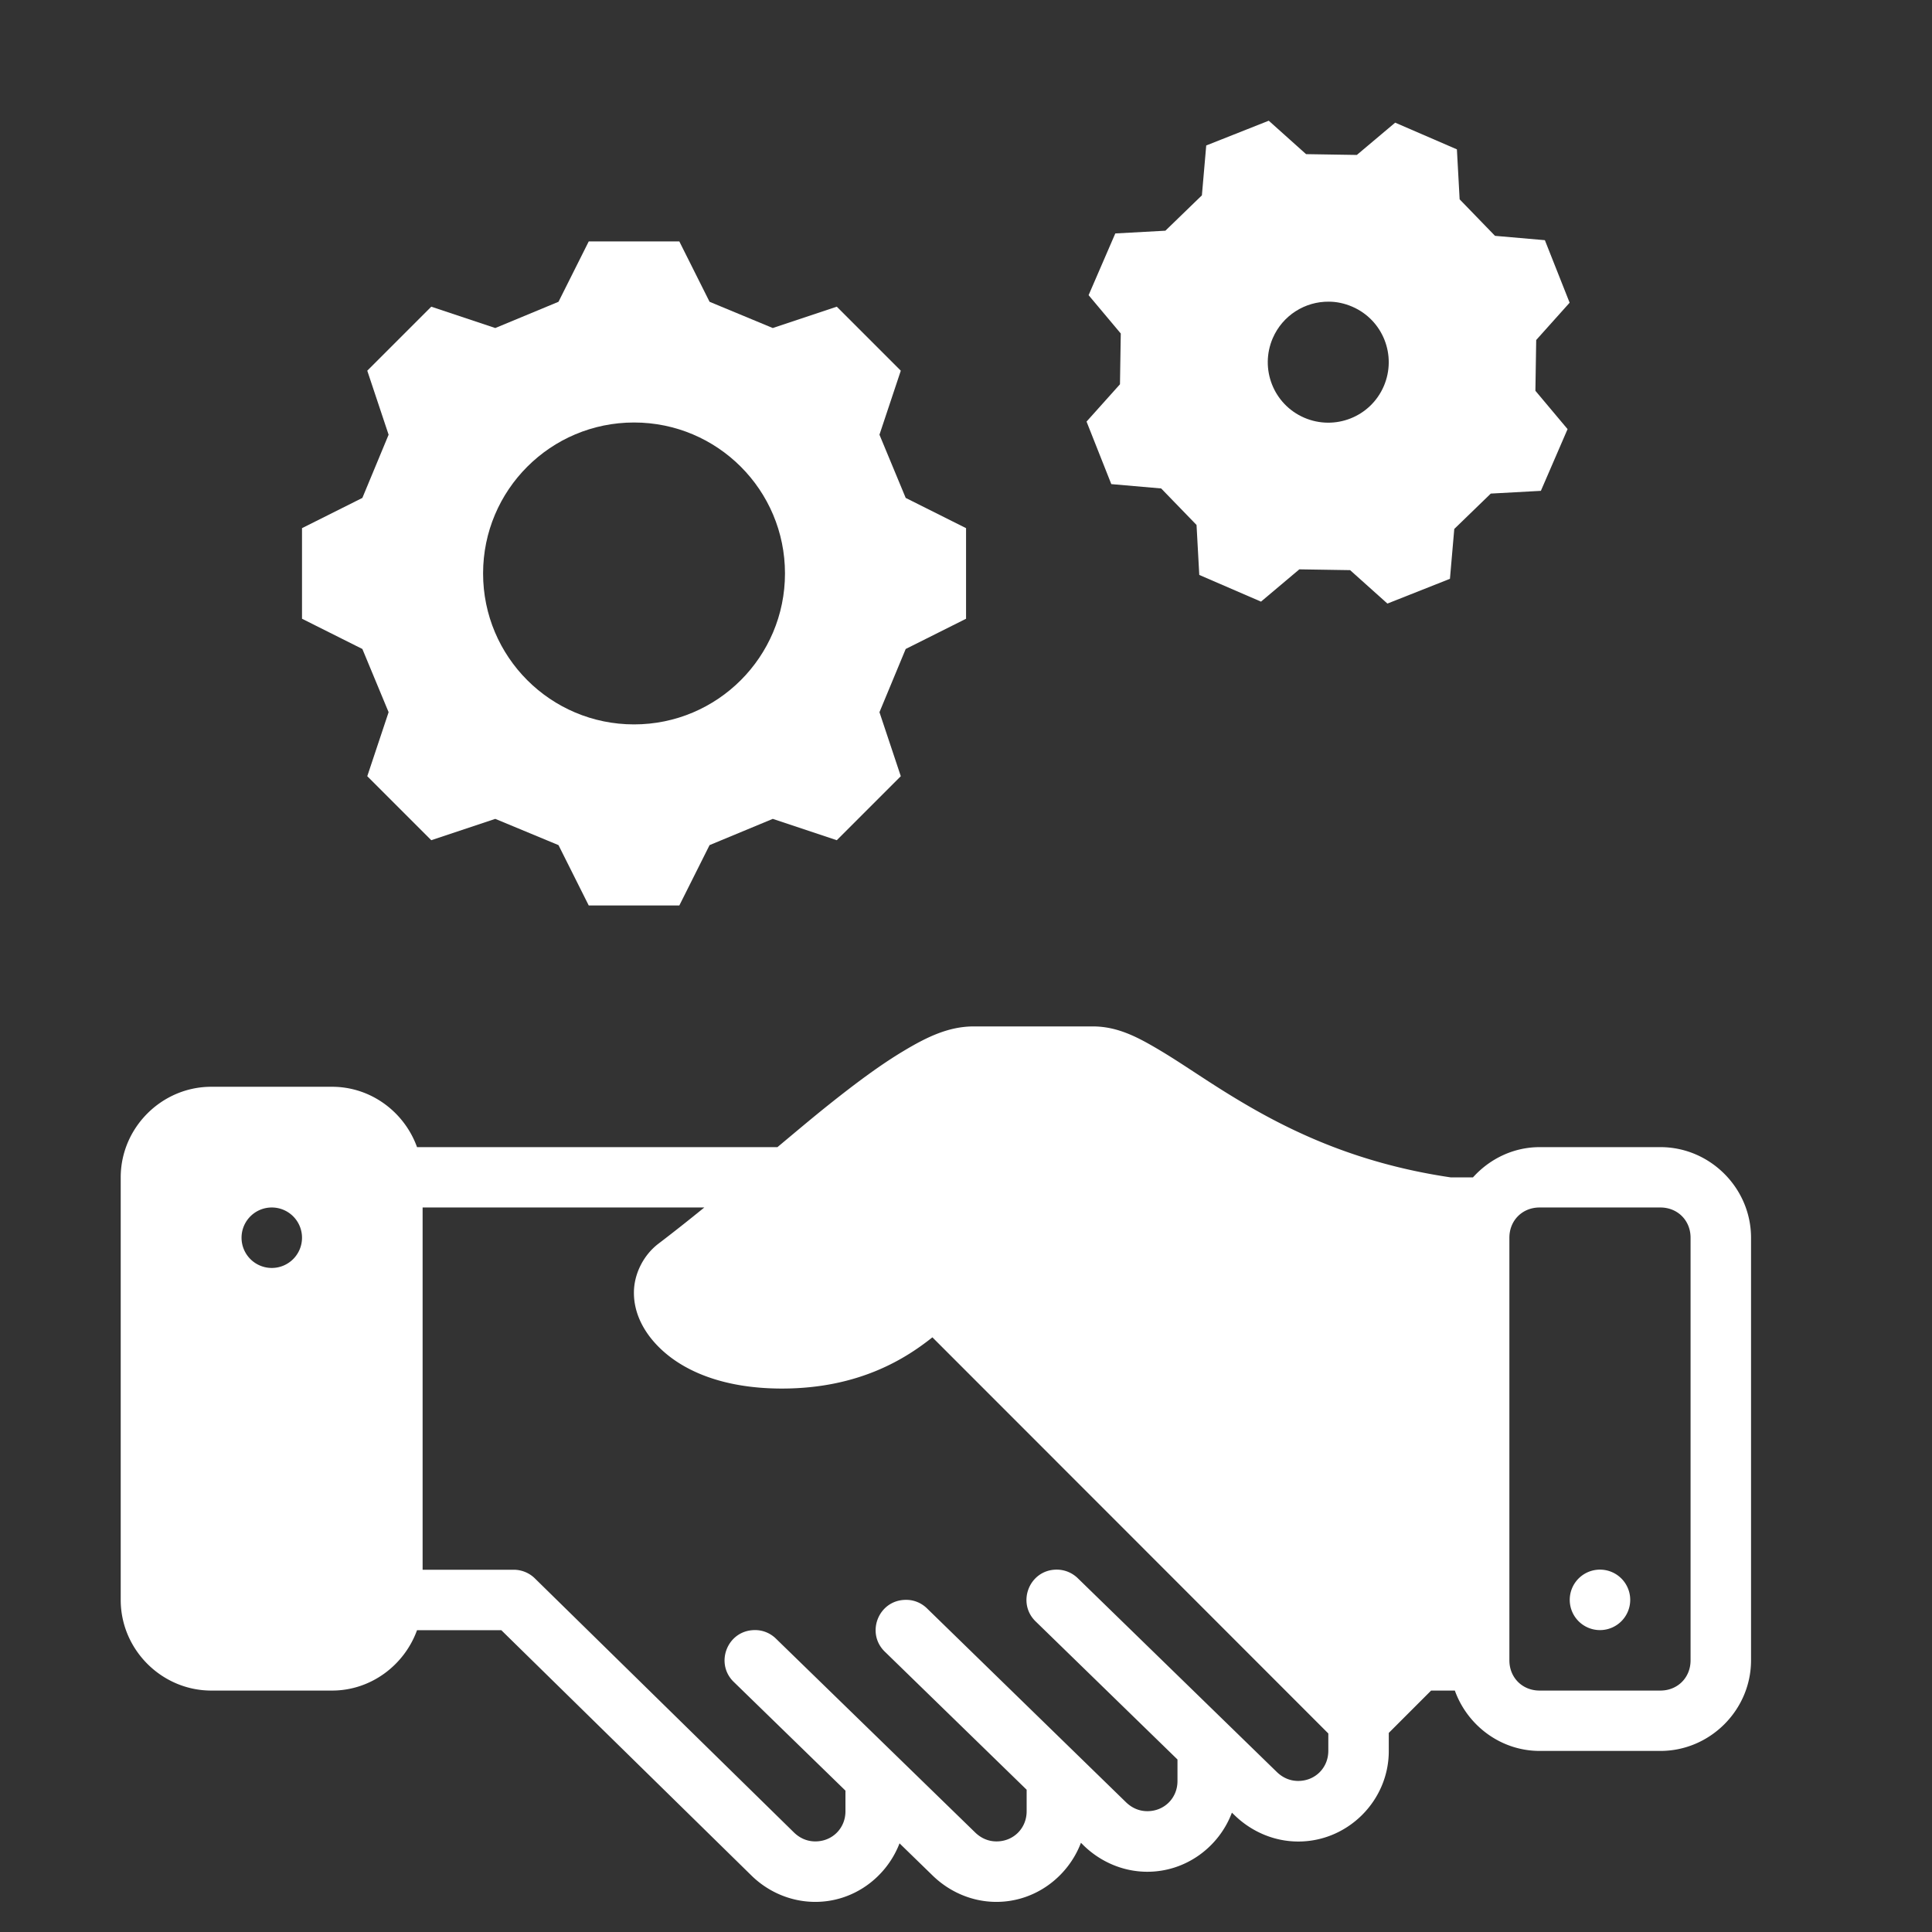
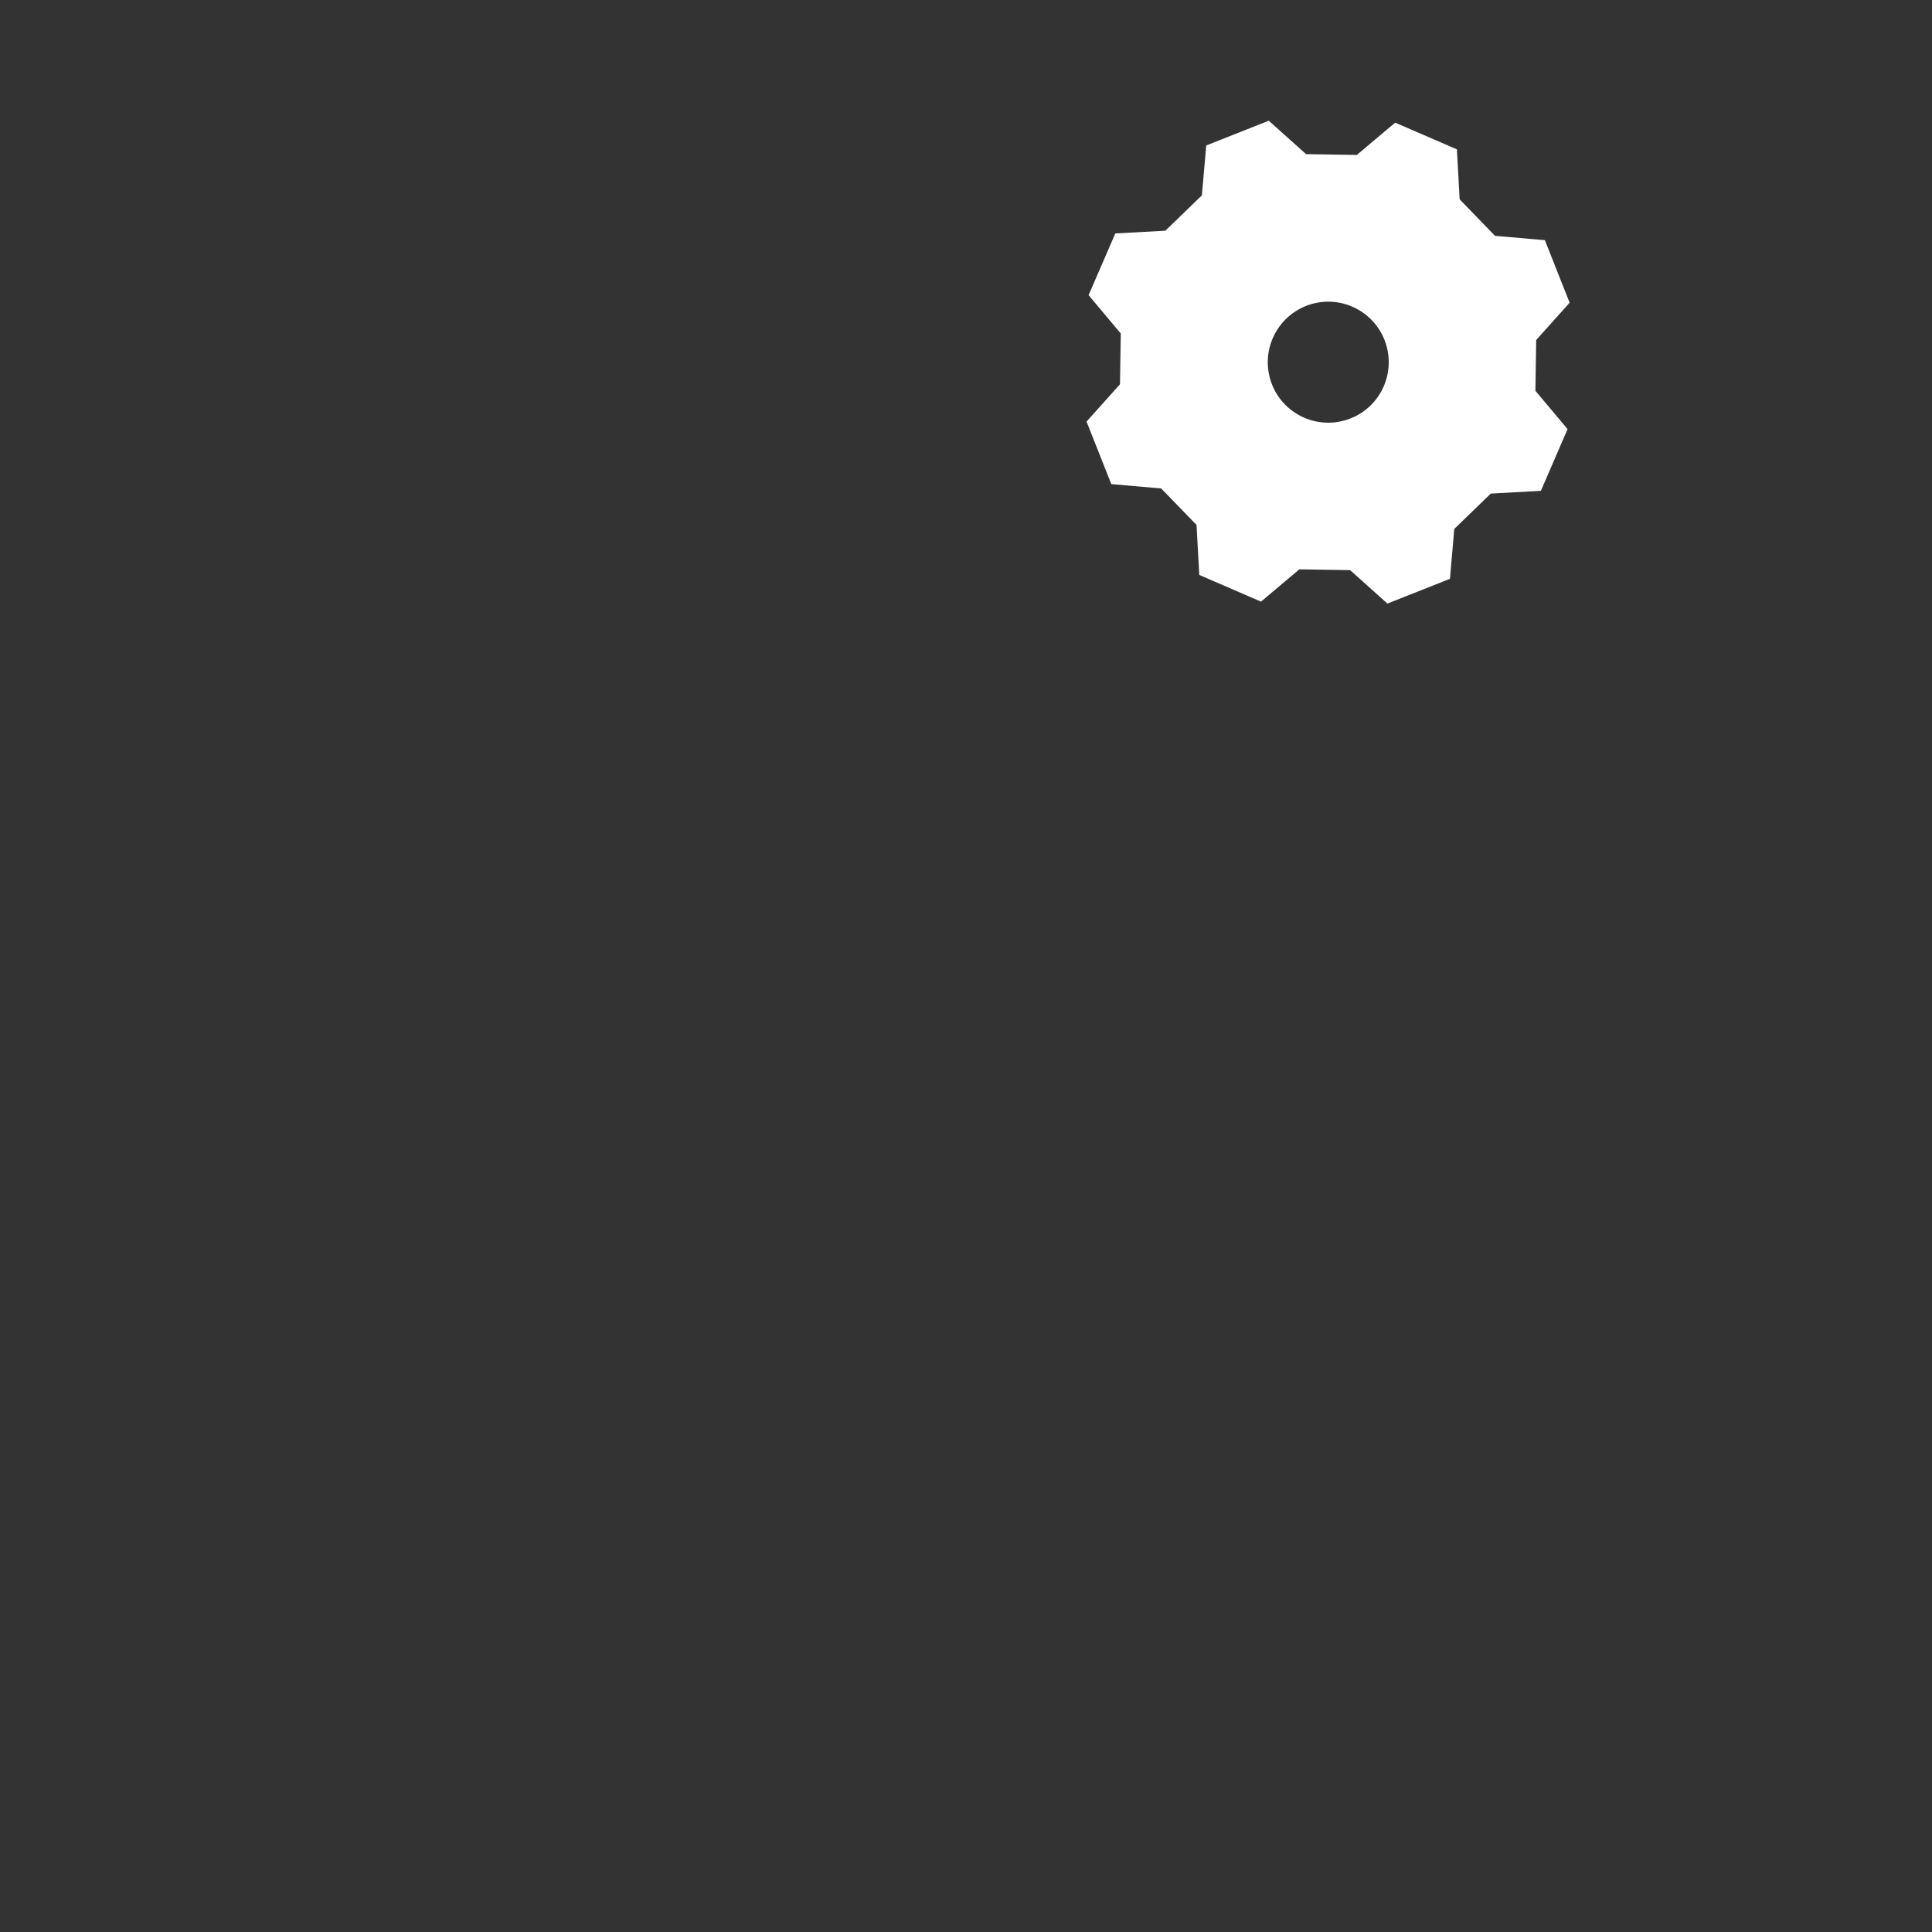
<svg xmlns="http://www.w3.org/2000/svg" height="100px" width="100px" fill="#ffffff" viewBox="0 0 16.933 16.933" version="1.1" x="0px" y="0px">
  <rect x="0" y="0" width="16.933" height="16.933" fill="#333333" stroke="none" />
  <g transform="translate(0,-280.067)">
-     <path d="m 5.16,282.183 -0.265,0.529 -0.554,0.23 -0.561,-0.187 -0.561,0.561 0.187,0.561 -0.23,0.554 -0.529,0.265 v 0.794 l 0.529,0.265 0.23,0.554 -0.187,0.561 0.561,0.561 0.561,-0.187 0.554,0.23 0.265,0.529 h 0.794 l 0.265,-0.529 0.554,-0.23 0.561,0.187 0.561,-0.561 -0.187,-0.561 0.23,-0.554 0.529,-0.265 v -0.794 l -0.529,-0.265 -0.23,-0.554 0.187,-0.561 -0.561,-0.561 -0.561,0.187 -0.554,-0.23 -0.265,-0.529 z m 0.397,1.587 c 0.731,0 1.323,0.592 1.323,1.323 0,0.731 -0.592,1.323 -1.323,1.323 -0.731,0 -1.323,-0.592 -1.323,-1.323 0,-0.731 0.592,-1.323 1.323,-1.323 z" style="" fill="#ffffff" fill-opacity="1" stroke="none" />
    <path d="m 11.12,281.125 -0.548,0.217 -0.038,0.437 -0.32,0.31 -0.439,0.024 -0.234,0.541 0.282,0.336 -0.007,0.445 -0.293,0.327 0.217,0.548 0.437,0.038 0.31,0.32 0.024,0.438 0.541,0.234 0.336,-0.283 0.445,0.007 0.327,0.293 0.548,-0.217 0.038,-0.437 0.32,-0.31 0.439,-0.024 0.234,-0.541 -0.282,-0.336 0.007,-0.445 0.293,-0.327 -0.217,-0.548 -0.437,-0.038 -0.31,-0.32 -0.024,-0.438 -0.541,-0.234 -0.336,0.283 -0.445,-0.007 z m 0.526,1.586 c 0.069,0 0.139,0.015 0.206,0.044 0.269,0.116 0.392,0.428 0.276,0.697 -0.116,0.269 -0.428,0.392 -0.697,0.276 -0.269,-0.116 -0.392,-0.428 -0.276,-0.697 0.087,-0.201 0.284,-0.322 0.491,-0.32 z" style="" fill="#ffffff" fill-opacity="1" stroke="none" />
-     <path style="color:#000000;font-variant-ligatures:normal;font-variant-position:normal;font-variant-caps:normal;font-variant-numeric:normal;font-variant-alternates:normal;font-feature-settings:normal;text-indent:0;text-decoration-line:none;text-decoration-style:solid;text-decoration-color:#000000;text-transform:none;direction:ltr;text-orientation:mixed;dominant-baseline:auto;baseline-shift:baseline;white-space:normal;shape-padding:0;isolation:auto;mix-blend-mode:normal;color-interpolation:sRGB;color-interpolation-filters:linearRGB;solid-color:#000000;solid-opacity:1;vector-effect:none;color-rendering:auto;image-rendering:auto;shape-rendering:auto;enable-background:accumulate;" d="m 8.535,289.063 c -0.22,0 -0.41,0.092 -0.615,0.215 -0.206,0.123 -0.424,0.286 -0.656,0.471 -0.143,0.114 -0.298,0.245 -0.45,0.372 H 3.655 C 3.545,289.815 3.253,289.592 2.91,289.592 H 1.852 c -0.435,0 -0.794,0.359 -0.794,0.794 v 3.704 c 0,0.435 0.359,0.794 0.794,0.794 H 2.91 c 0.342,0 0.634,-0.223 0.745,-0.529 h 0.739 l 2.193,2.151 c 0.142,0.139 0.34,0.23 0.559,0.23 0.336,0 0.623,-0.215 0.738,-0.513 l 0.291,0.283 c 0.142,0.138 0.339,0.23 0.558,0.23 0.338,0 0.627,-0.218 0.741,-0.518 l 0.024,0.024 c 0.142,0.138 0.339,0.23 0.558,0.23 0.338,0 0.628,-0.217 0.741,-0.518 l 0.024,0.023 c 0.142,0.138 0.339,0.23 0.558,0.23 0.435,0 0.793,-0.358 0.793,-0.793 v -0.159 l 0.371,-0.371 h 0.208 c 0.11,0.306 0.402,0.529 0.744,0.529 h 1.058 c 0.435,0 0.794,-0.359 0.794,-0.794 v -3.704 c 0,-0.435 -0.359,-0.794 -0.794,-0.794 h -1.058 c -0.232,0 -0.44,0.104 -0.585,0.265 h -0.196 c -0.861,-0.127 -1.465,-0.434 -1.932,-0.721 -0.235,-0.144 -0.433,-0.284 -0.62,-0.395 -0.187,-0.111 -0.365,-0.207 -0.584,-0.207 z m -6.153,1.587 a 0.265,0.265 0 0 1 0.265,0.265 0.265,0.265 0 0 1 -0.265,0.265 0.265,0.265 0 0 1 -0.265,-0.265 0.265,0.265 0 0 1 0.265,-0.265 z m 1.322,0 h 2.469 c -0.134,0.109 -0.269,0.216 -0.403,0.318 -0.133,0.102 -0.215,0.269 -0.214,0.431 0,0.163 0.072,0.313 0.182,0.436 0.22,0.246 0.599,0.402 1.115,0.402 0.691,0 1.101,-0.276 1.319,-0.449 l 3.47,3.472 v 0.152 c 0,0.149 -0.115,0.264 -0.264,0.264 -0.073,0 -0.137,-0.029 -0.189,-0.08 L 9.449,293.902 c -0.051,-0.051 -0.12,-0.079 -0.191,-0.078 -0.238,0.003 -0.351,0.294 -0.178,0.457 l 1.24,1.207 v 0.189 c 0,0.149 -0.115,0.264 -0.264,0.264 -0.073,0 -0.137,-0.029 -0.189,-0.08 l -1.74,-1.695 c -0.051,-0.051 -0.12,-0.079 -0.191,-0.077 -0.238,0.003 -0.351,0.294 -0.178,0.457 l 1.24,1.207 v 0.189 c 0,0.149 -0.115,0.264 -0.264,0.264 -0.073,0 -0.137,-0.029 -0.189,-0.08 L 6.803,294.431 c -0.051,-0.051 -0.12,-0.079 -0.191,-0.077 -0.238,0.003 -0.351,0.294 -0.178,0.457 l 0.976,0.95 v 0.181 c 0,0.149 -0.115,0.264 -0.264,0.264 -0.073,0 -0.137,-0.029 -0.188,-0.079 L 4.687,293.9 c -0.049,-0.048 -0.116,-0.075 -0.185,-0.075 H 3.704 Z m 9.79,0 h 1.058 c 0.151,0 0.265,0.113 0.265,0.265 v 3.704 c 0,0.151 -0.113,0.265 -0.265,0.265 h -1.058 c -0.151,0 -0.265,-0.113 -0.265,-0.265 v -0.004 -3.7 c 0,-0.151 0.113,-0.265 0.265,-0.265 z" clip-rule="nonzero" display="inline" overflow="visible" visibility="visible" fill="#ffffff" fill-opacity="1" fill-rule="nonzero" stroke="none" />
-     <path style="" d="m 14.288,294.089 a 0.265,0.265 0 0 1 -0.265,0.265 0.265,0.265 0 0 1 -0.265,-0.265 0.265,0.265 0 0 1 0.265,-0.265 0.265,0.265 0 0 1 0.265,0.265 z" fill="#ffffff" fill-opacity="1" stroke="none" />
  </g>
</svg>